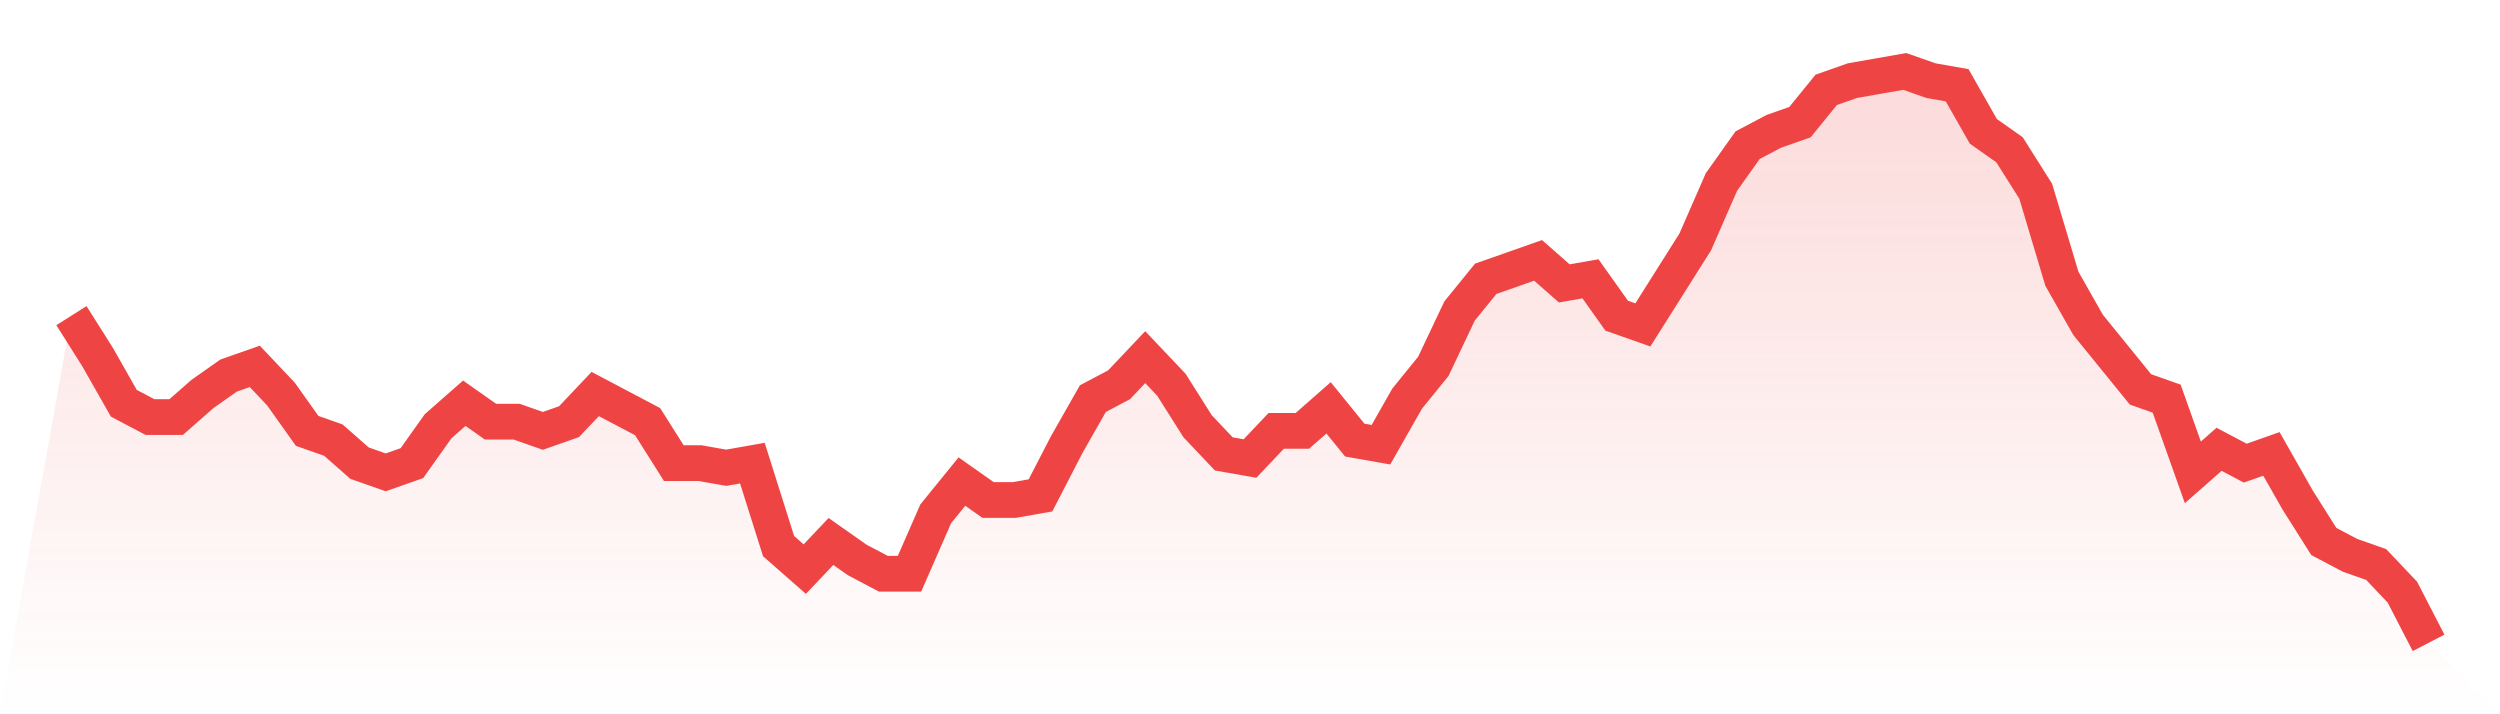
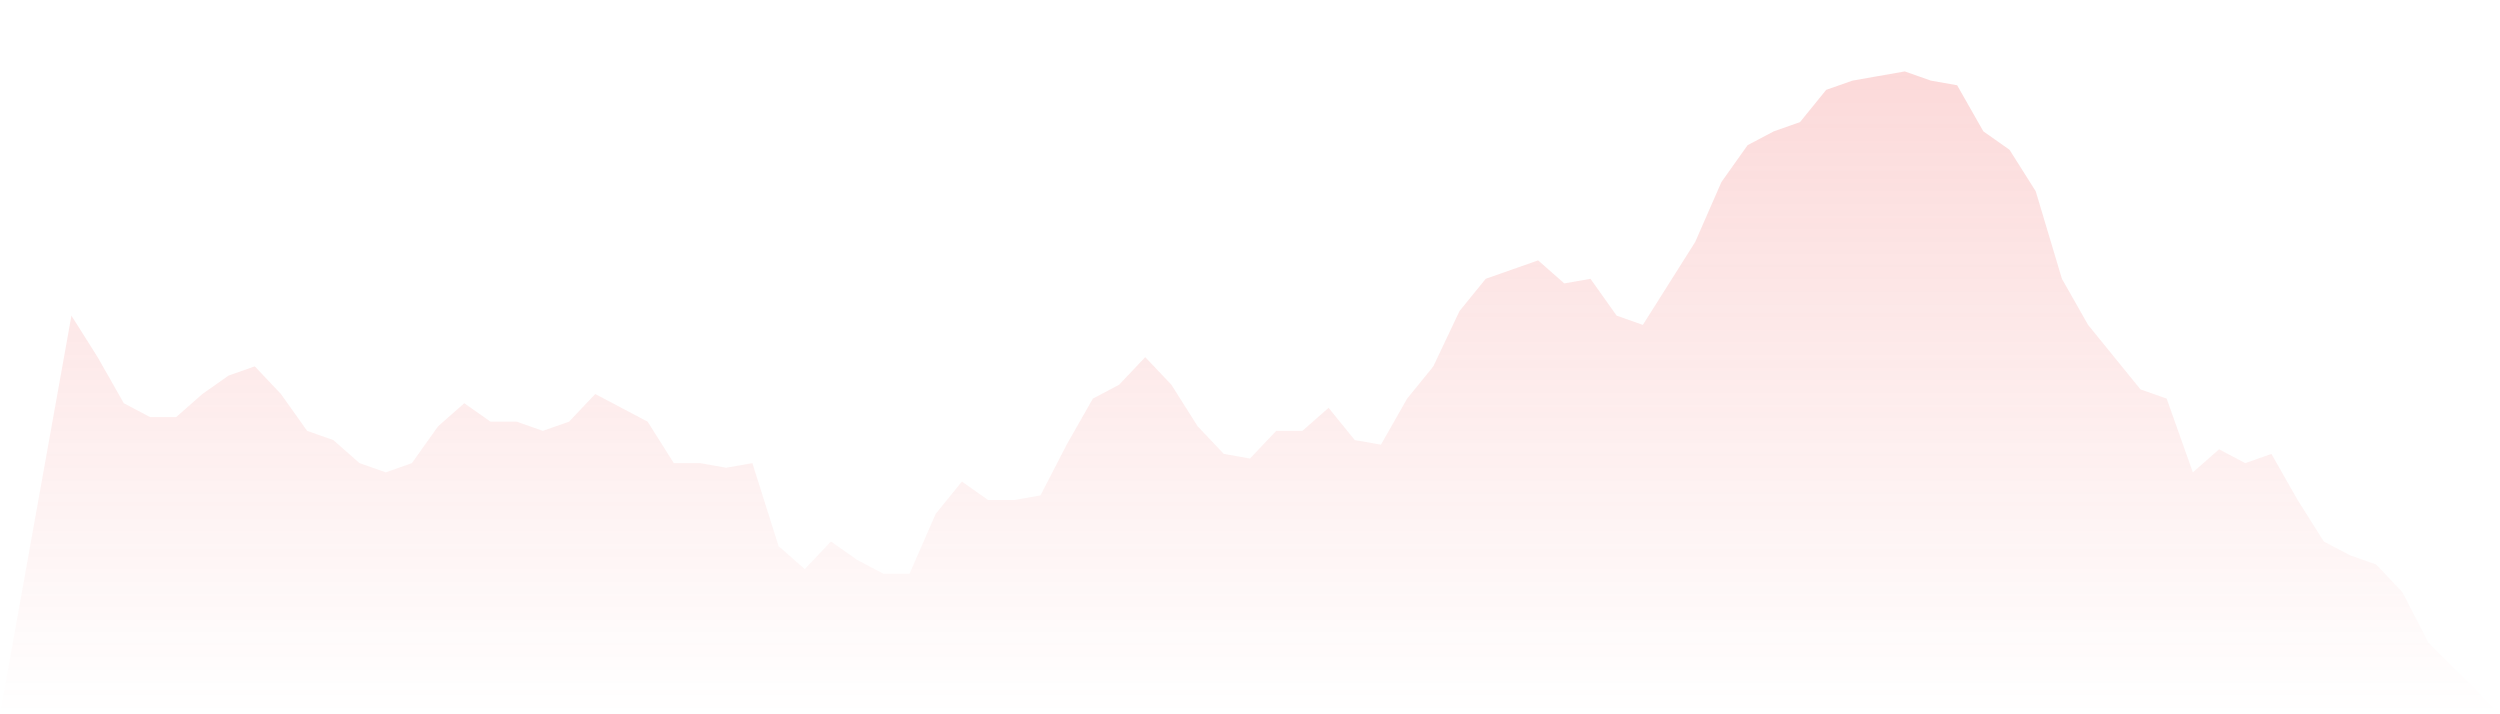
<svg xmlns="http://www.w3.org/2000/svg" viewBox="0 0 140 40">
  <defs>
    <linearGradient id="gradient" x1="0" x2="0" y1="0" y2="1">
      <stop offset="0%" stop-color="#ef4444" stop-opacity="0.2" />
      <stop offset="100%" stop-color="#ef4444" stop-opacity="0" />
    </linearGradient>
  </defs>
  <path d="M4,17.677 L4,17.677 L5.467,20 L6.933,22.581 L8.4,23.355 L9.867,23.355 L11.333,22.065 L12.8,21.032 L14.267,20.516 L15.733,22.065 L17.2,24.129 L18.667,24.645 L20.133,25.935 L21.6,26.452 L23.067,25.935 L24.533,23.871 L26,22.581 L27.467,23.613 L28.933,23.613 L30.4,24.129 L31.867,23.613 L33.333,22.065 L34.8,22.839 L36.267,23.613 L37.733,25.935 L39.2,25.935 L40.667,26.194 L42.133,25.935 L43.6,30.581 L45.067,31.871 L46.533,30.323 L48,31.355 L49.467,32.129 L50.933,32.129 L52.4,28.774 L53.867,26.968 L55.333,28 L56.8,28 L58.267,27.742 L59.733,24.903 L61.2,22.323 L62.667,21.548 L64.133,20 L65.6,21.548 L67.067,23.871 L68.533,25.419 L70,25.677 L71.467,24.129 L72.933,24.129 L74.4,22.839 L75.867,24.645 L77.333,24.903 L78.8,22.323 L80.267,20.516 L81.733,17.419 L83.2,15.613 L84.667,15.097 L86.133,14.581 L87.6,15.871 L89.067,15.613 L90.533,17.677 L92,18.194 L93.467,15.871 L94.933,13.548 L96.4,10.194 L97.867,8.129 L99.333,7.355 L100.8,6.839 L102.267,5.032 L103.733,4.516 L105.2,4.258 L106.667,4 L108.133,4.516 L109.6,4.774 L111.067,7.355 L112.533,8.387 L114,10.71 L115.467,15.613 L116.933,18.194 L118.4,20 L119.867,21.806 L121.333,22.323 L122.8,26.452 L124.267,25.161 L125.733,25.935 L127.2,25.419 L128.667,28 L130.133,30.323 L131.6,31.097 L133.067,31.613 L134.533,33.161 L136,36 L140,40 L0,40 z" fill="url(#gradient)" />
-   <path d="M4,17.677 L4,17.677 L5.467,20 L6.933,22.581 L8.4,23.355 L9.867,23.355 L11.333,22.065 L12.8,21.032 L14.267,20.516 L15.733,22.065 L17.2,24.129 L18.667,24.645 L20.133,25.935 L21.6,26.452 L23.067,25.935 L24.533,23.871 L26,22.581 L27.467,23.613 L28.933,23.613 L30.4,24.129 L31.867,23.613 L33.333,22.065 L34.8,22.839 L36.267,23.613 L37.733,25.935 L39.2,25.935 L40.667,26.194 L42.133,25.935 L43.6,30.581 L45.067,31.871 L46.533,30.323 L48,31.355 L49.467,32.129 L50.933,32.129 L52.4,28.774 L53.867,26.968 L55.333,28 L56.8,28 L58.267,27.742 L59.733,24.903 L61.2,22.323 L62.667,21.548 L64.133,20 L65.6,21.548 L67.067,23.871 L68.533,25.419 L70,25.677 L71.467,24.129 L72.933,24.129 L74.4,22.839 L75.867,24.645 L77.333,24.903 L78.8,22.323 L80.267,20.516 L81.733,17.419 L83.2,15.613 L84.667,15.097 L86.133,14.581 L87.6,15.871 L89.067,15.613 L90.533,17.677 L92,18.194 L93.467,15.871 L94.933,13.548 L96.4,10.194 L97.867,8.129 L99.333,7.355 L100.8,6.839 L102.267,5.032 L103.733,4.516 L105.2,4.258 L106.667,4 L108.133,4.516 L109.6,4.774 L111.067,7.355 L112.533,8.387 L114,10.71 L115.467,15.613 L116.933,18.194 L118.4,20 L119.867,21.806 L121.333,22.323 L122.8,26.452 L124.267,25.161 L125.733,25.935 L127.2,25.419 L128.667,28 L130.133,30.323 L131.6,31.097 L133.067,31.613 L134.533,33.161 L136,36" fill="none" stroke="#ef4444" stroke-width="2" />
</svg>